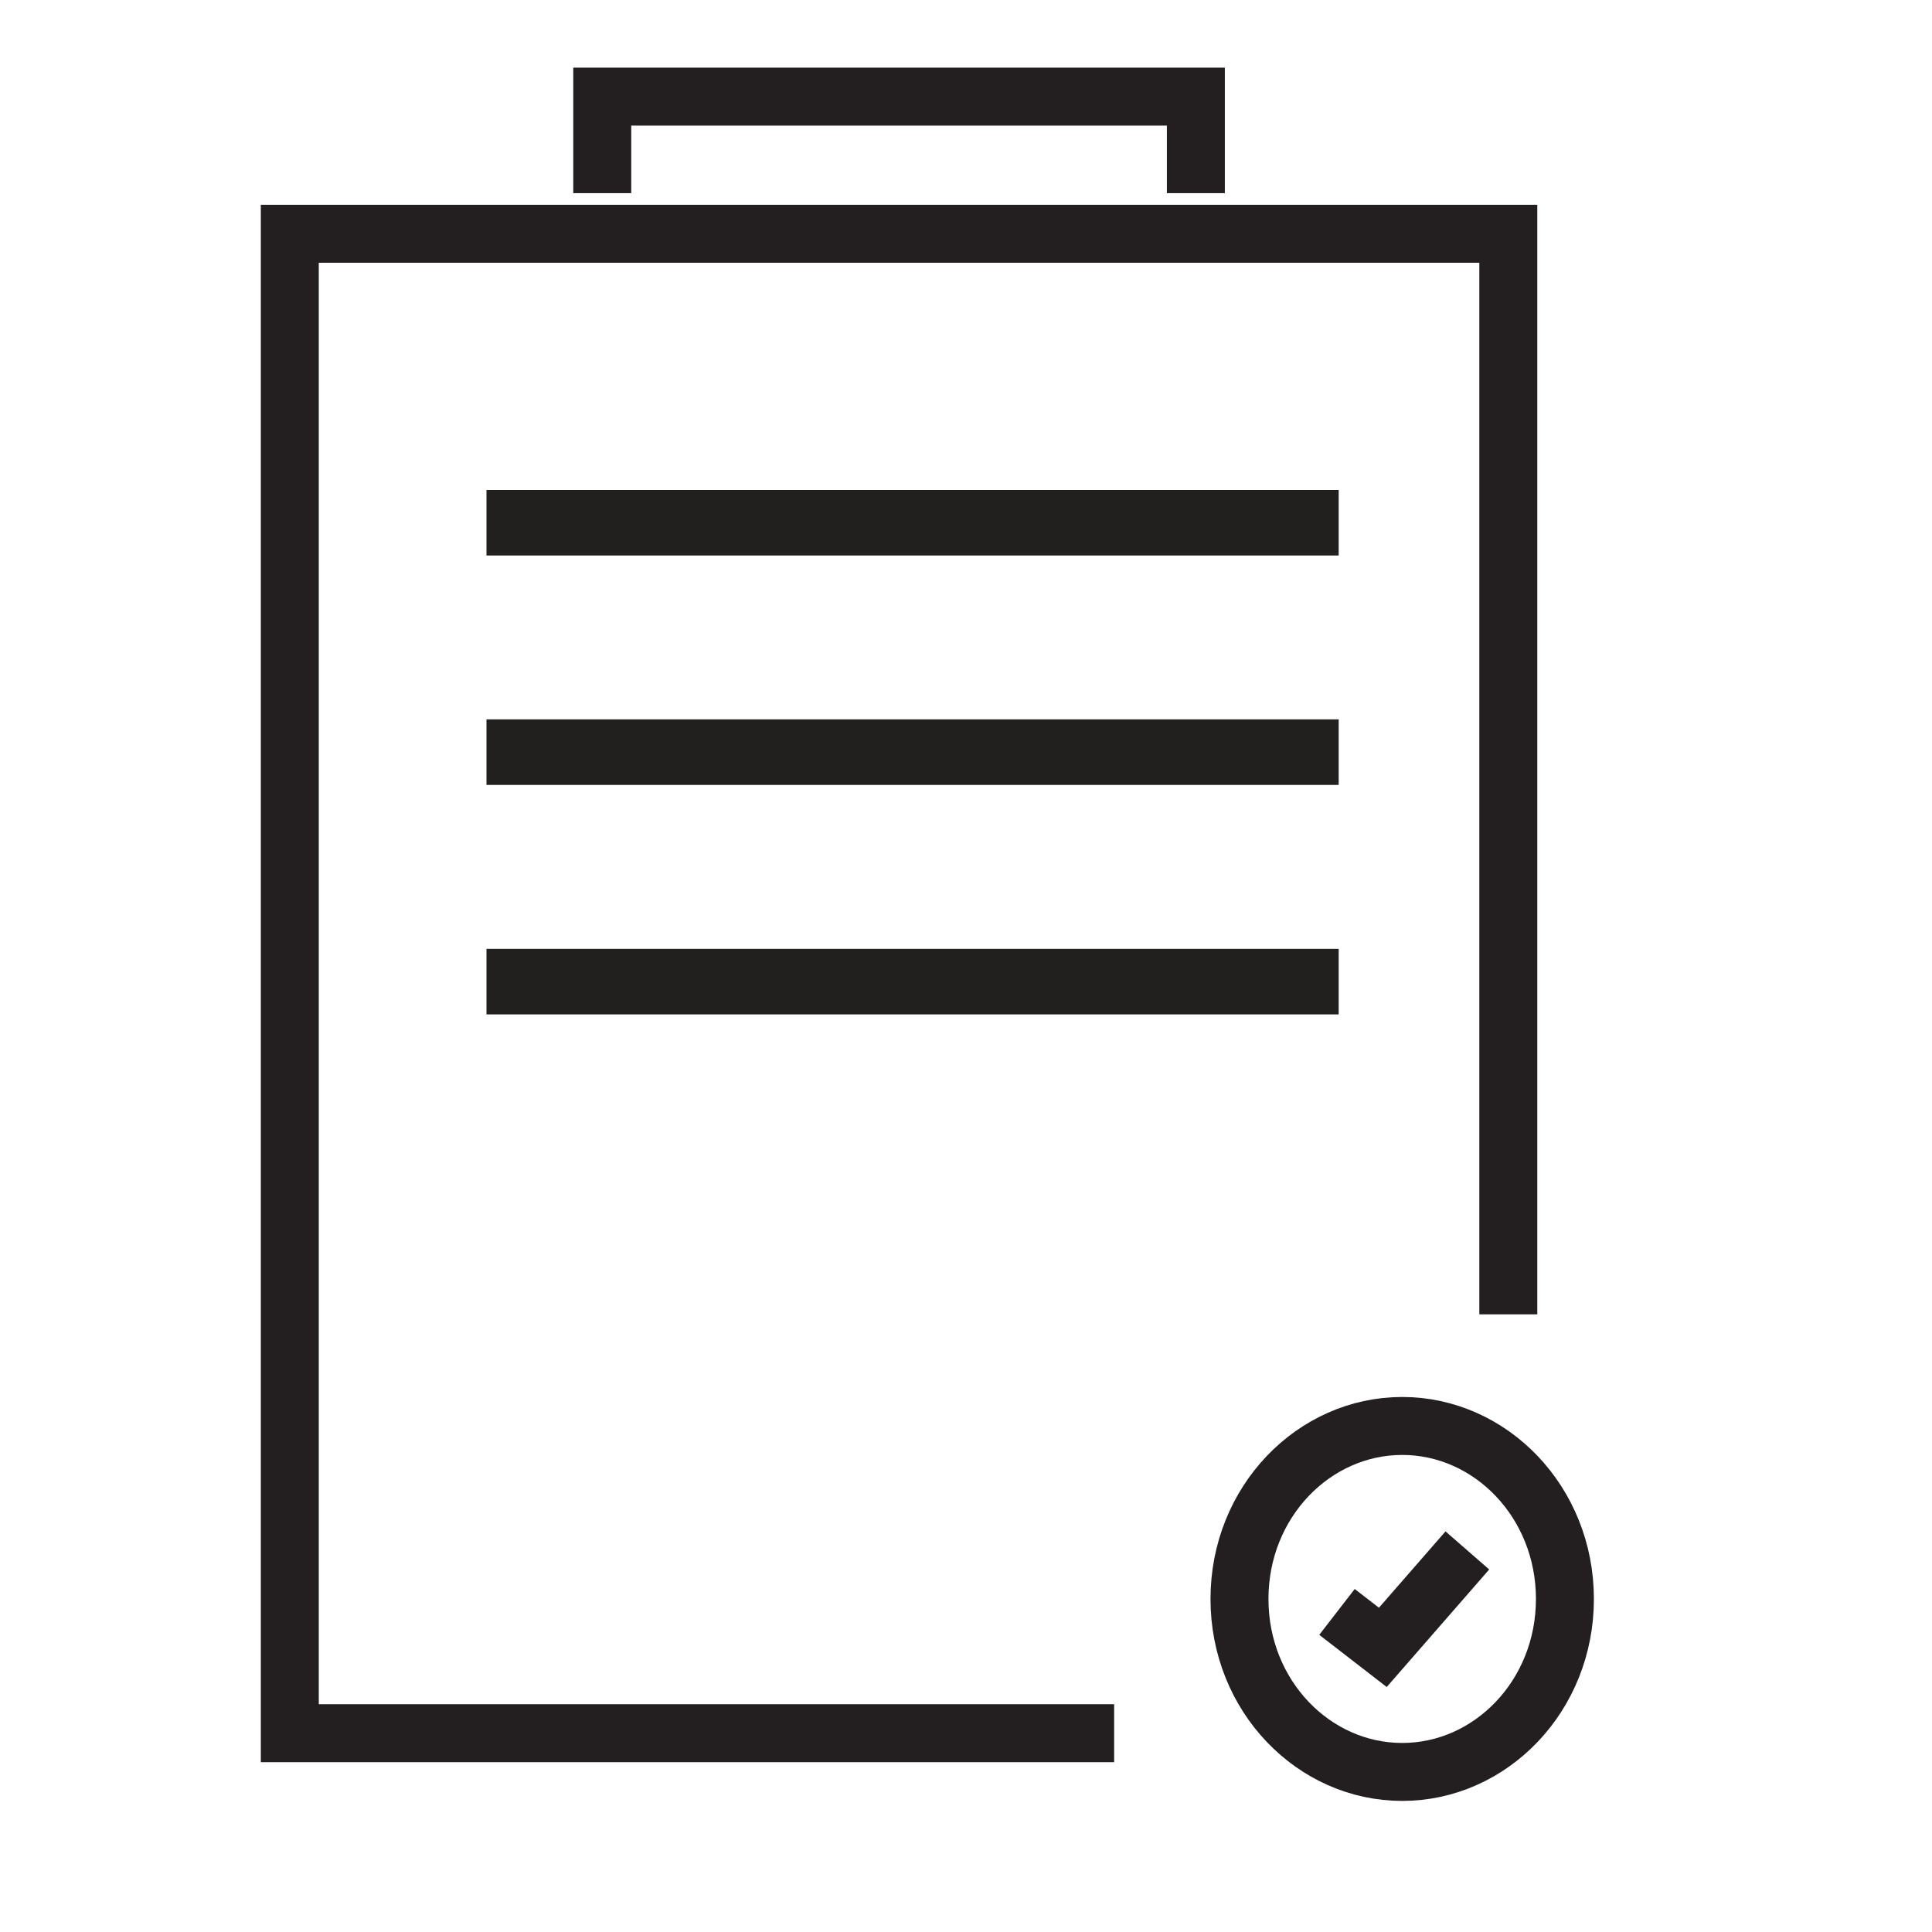
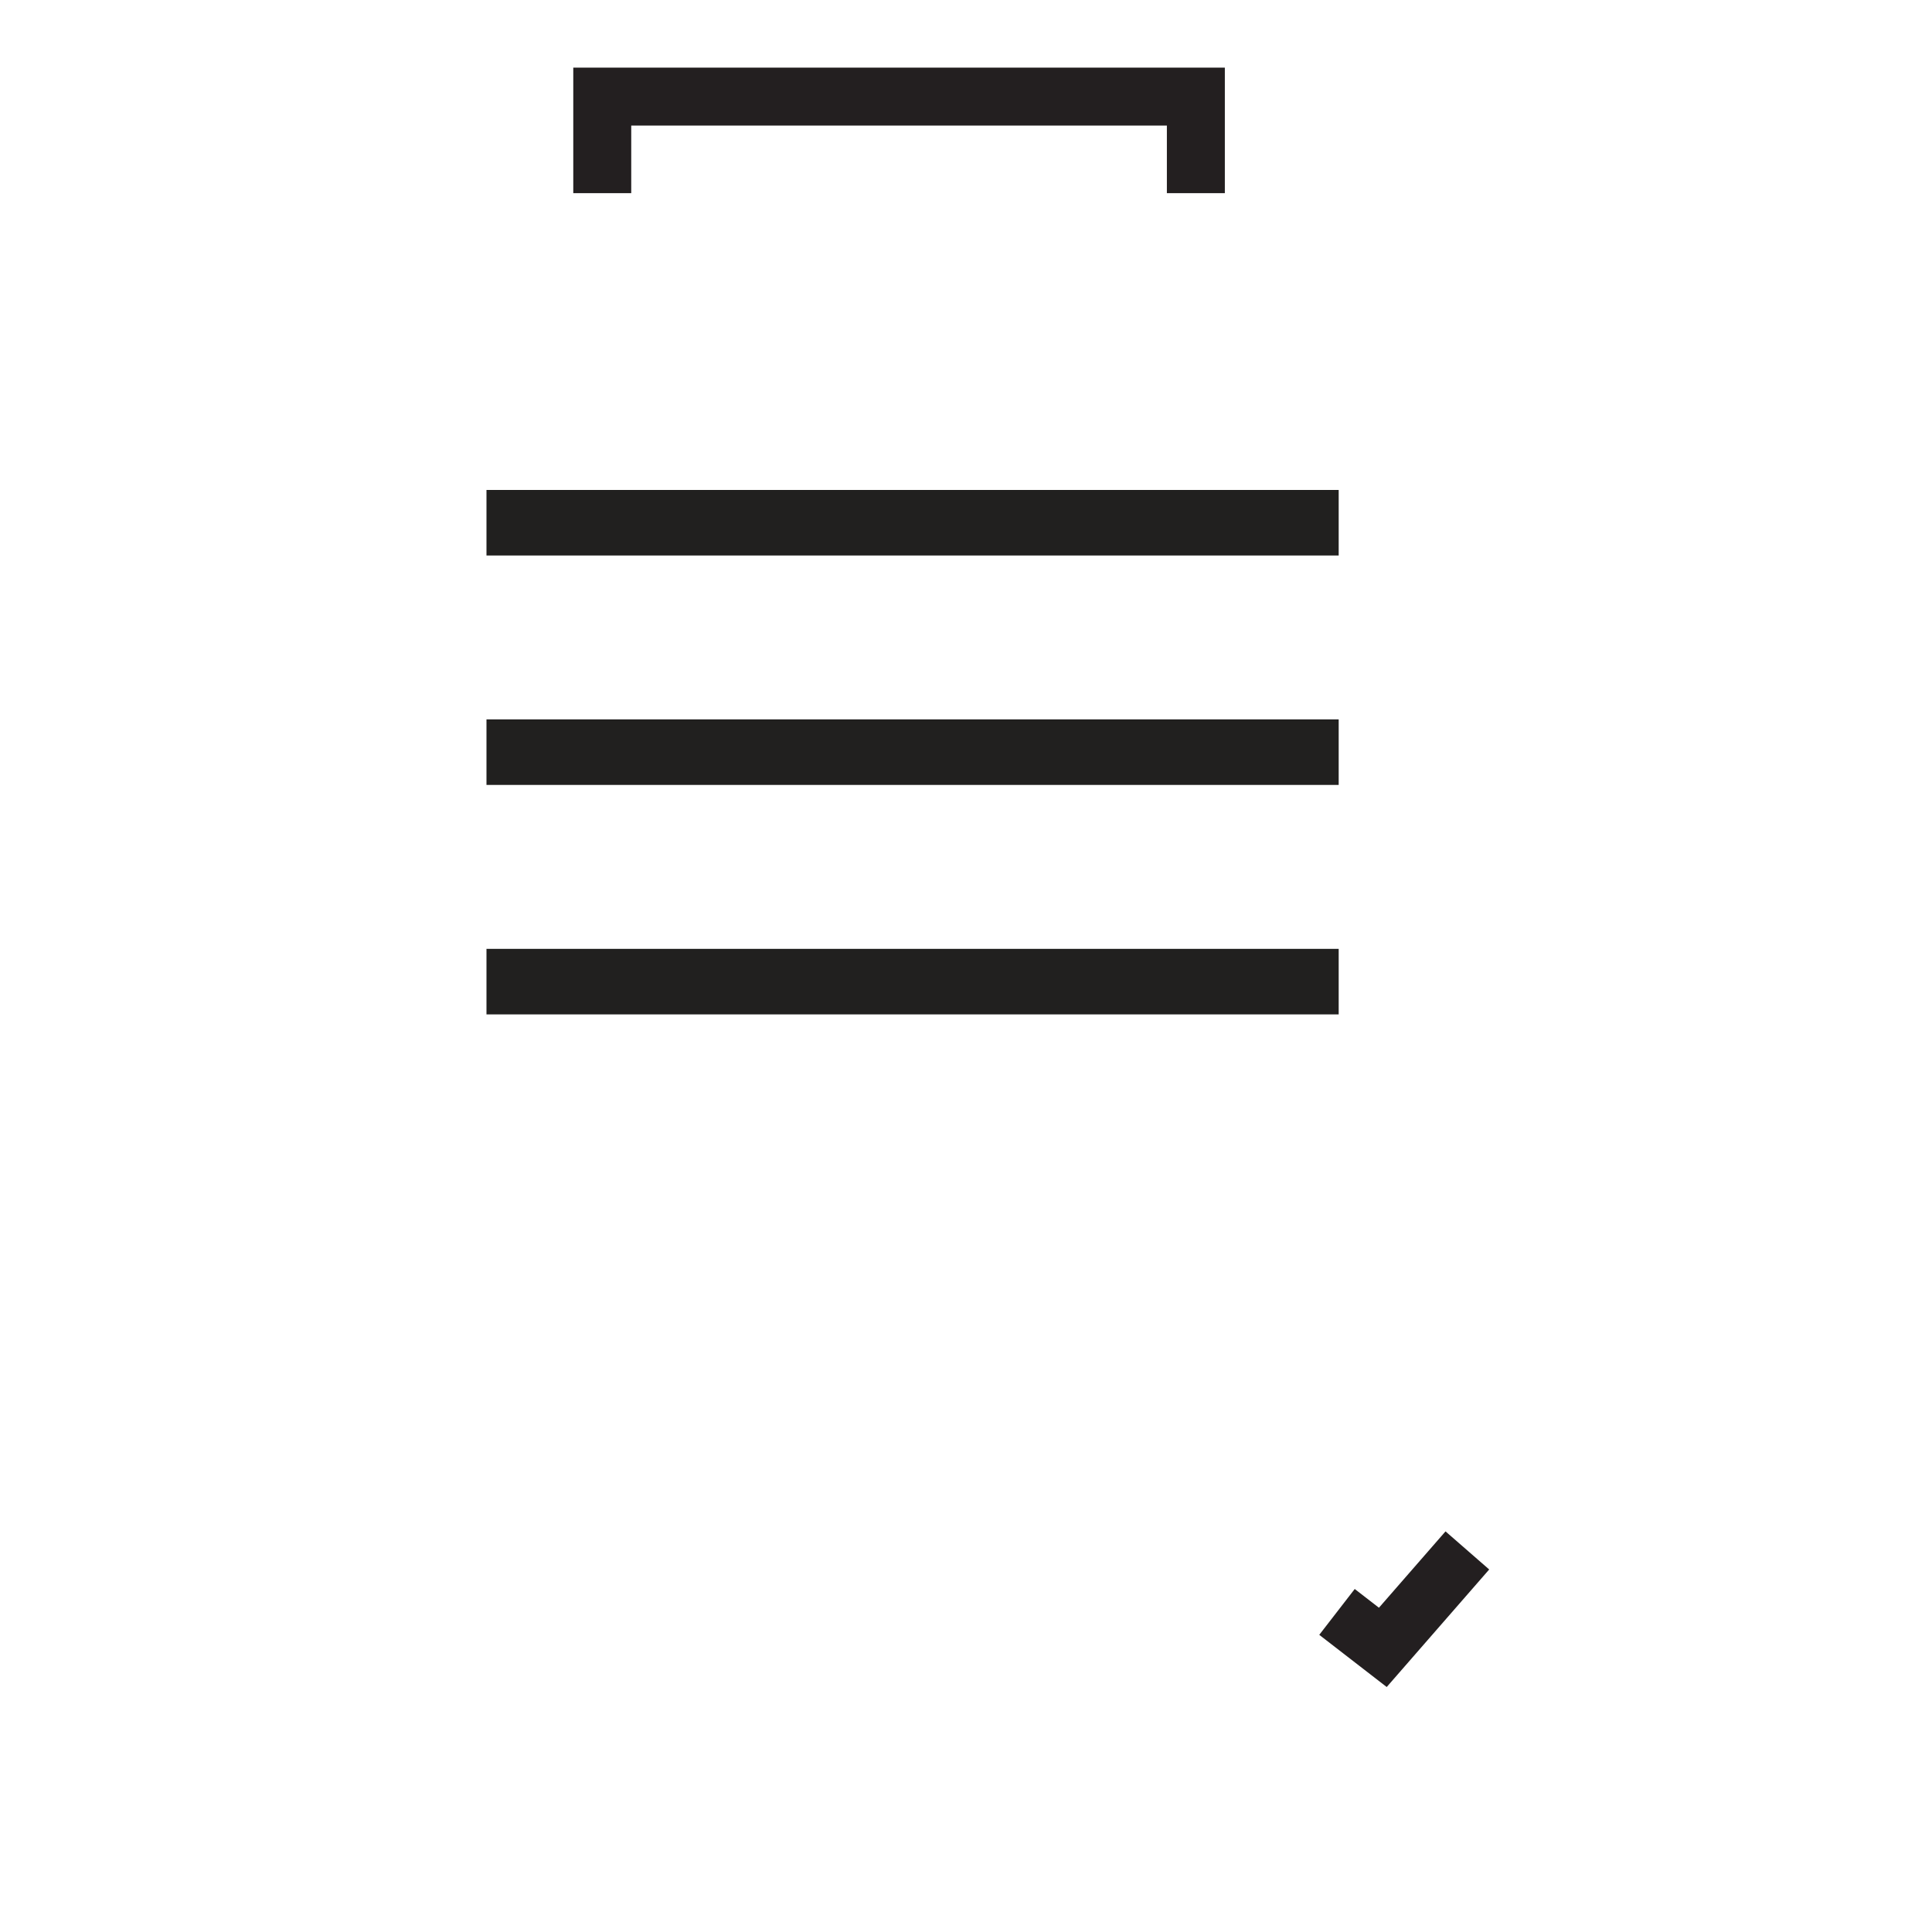
<svg xmlns="http://www.w3.org/2000/svg" width="40" height="40" viewBox="0 0 40 40" fill="none">
-   <path d="M23.067 35.884H6V4.84H31.228V27.212" stroke="#231F20" stroke-width="1.2" stroke-miterlimit="10" />
  <path d="M27.681 33.373L28.63 34.107L30.38 32.1" stroke="#231F20" stroke-width="1.2" stroke-miterlimit="10" />
-   <path d="M32.4 33.105C32.4 35.113 30.863 36.686 29.031 36.686C27.199 36.686 25.662 35.113 25.662 33.105C25.662 31.097 27.199 29.523 29.031 29.523C30.863 29.523 32.4 31.097 32.4 33.105Z" stroke="#231F20" stroke-width="1.2" stroke-miterlimit="10" />
  <path d="M12.469 3.999V2H24.759V3.999" stroke="#231F20" stroke-width="1.2" stroke-miterlimit="10" />
  <rect x="10.072" y="10.144" width="17.644" height="1.357" fill="#21201F" />
  <rect x="10.072" y="14.894" width="17.644" height="1.357" fill="#21201F" />
  <rect x="10.072" y="19.645" width="17.644" height="1.357" fill="#21201F" />
</svg>